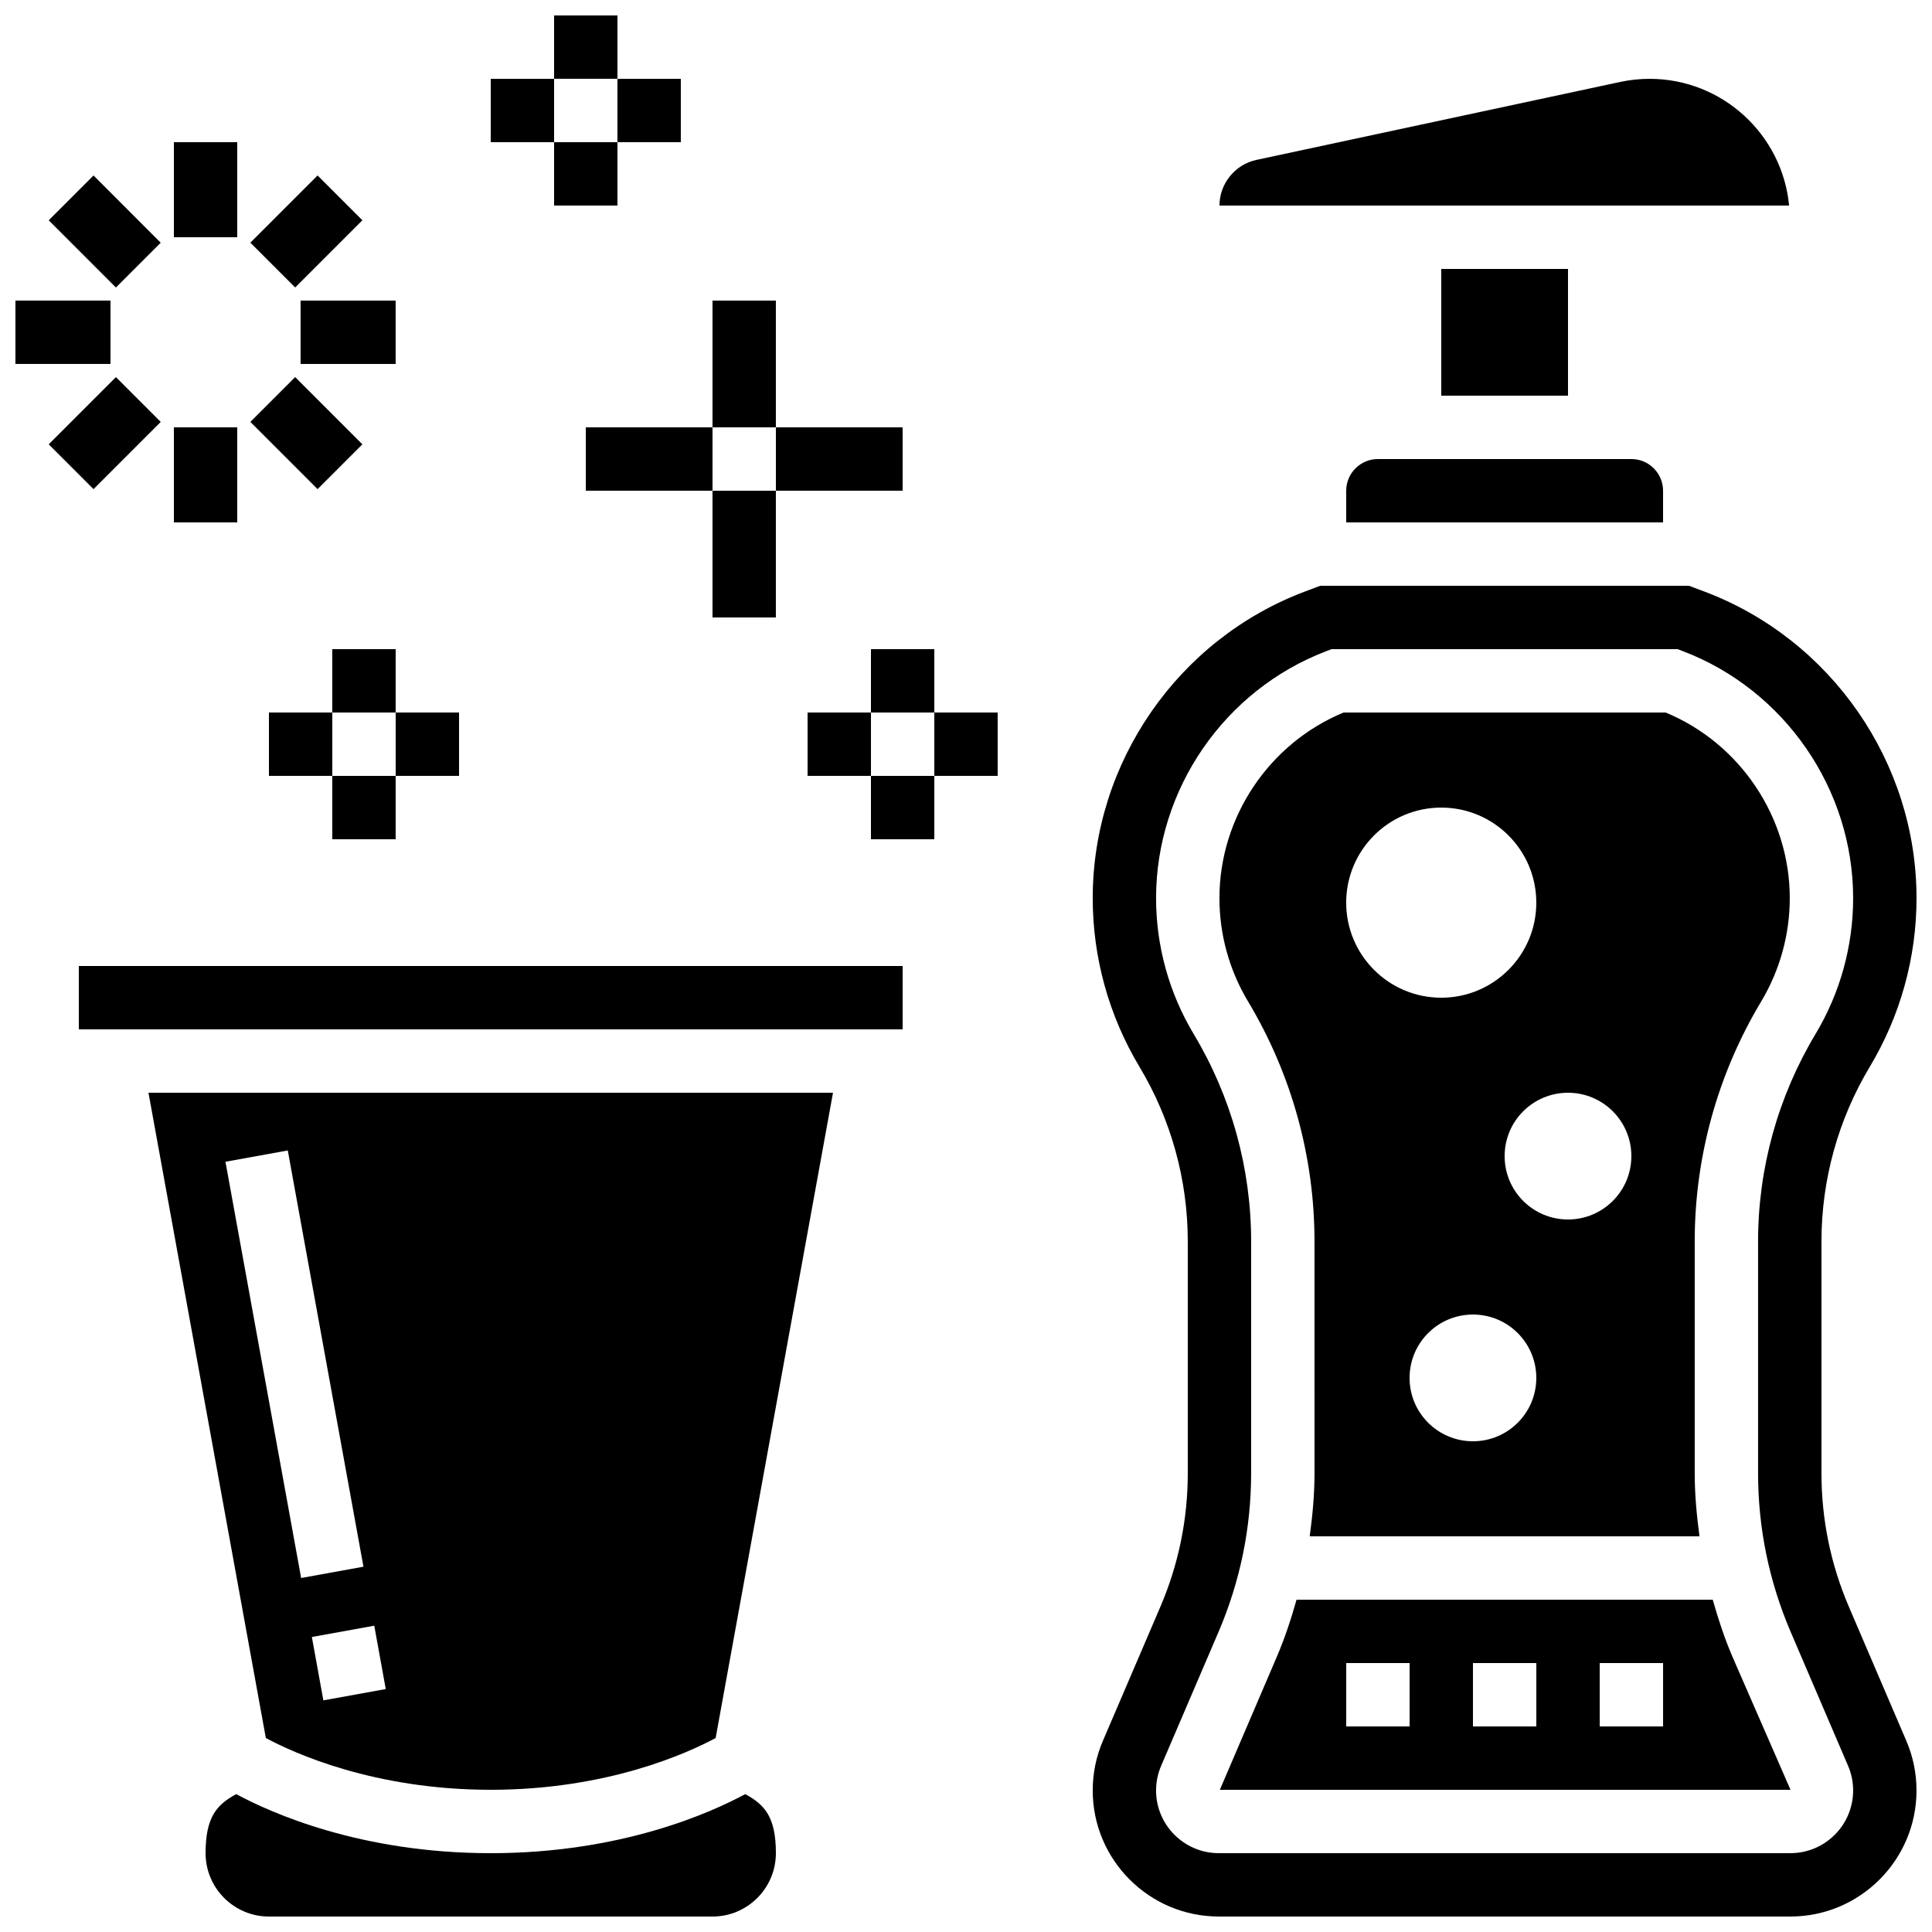
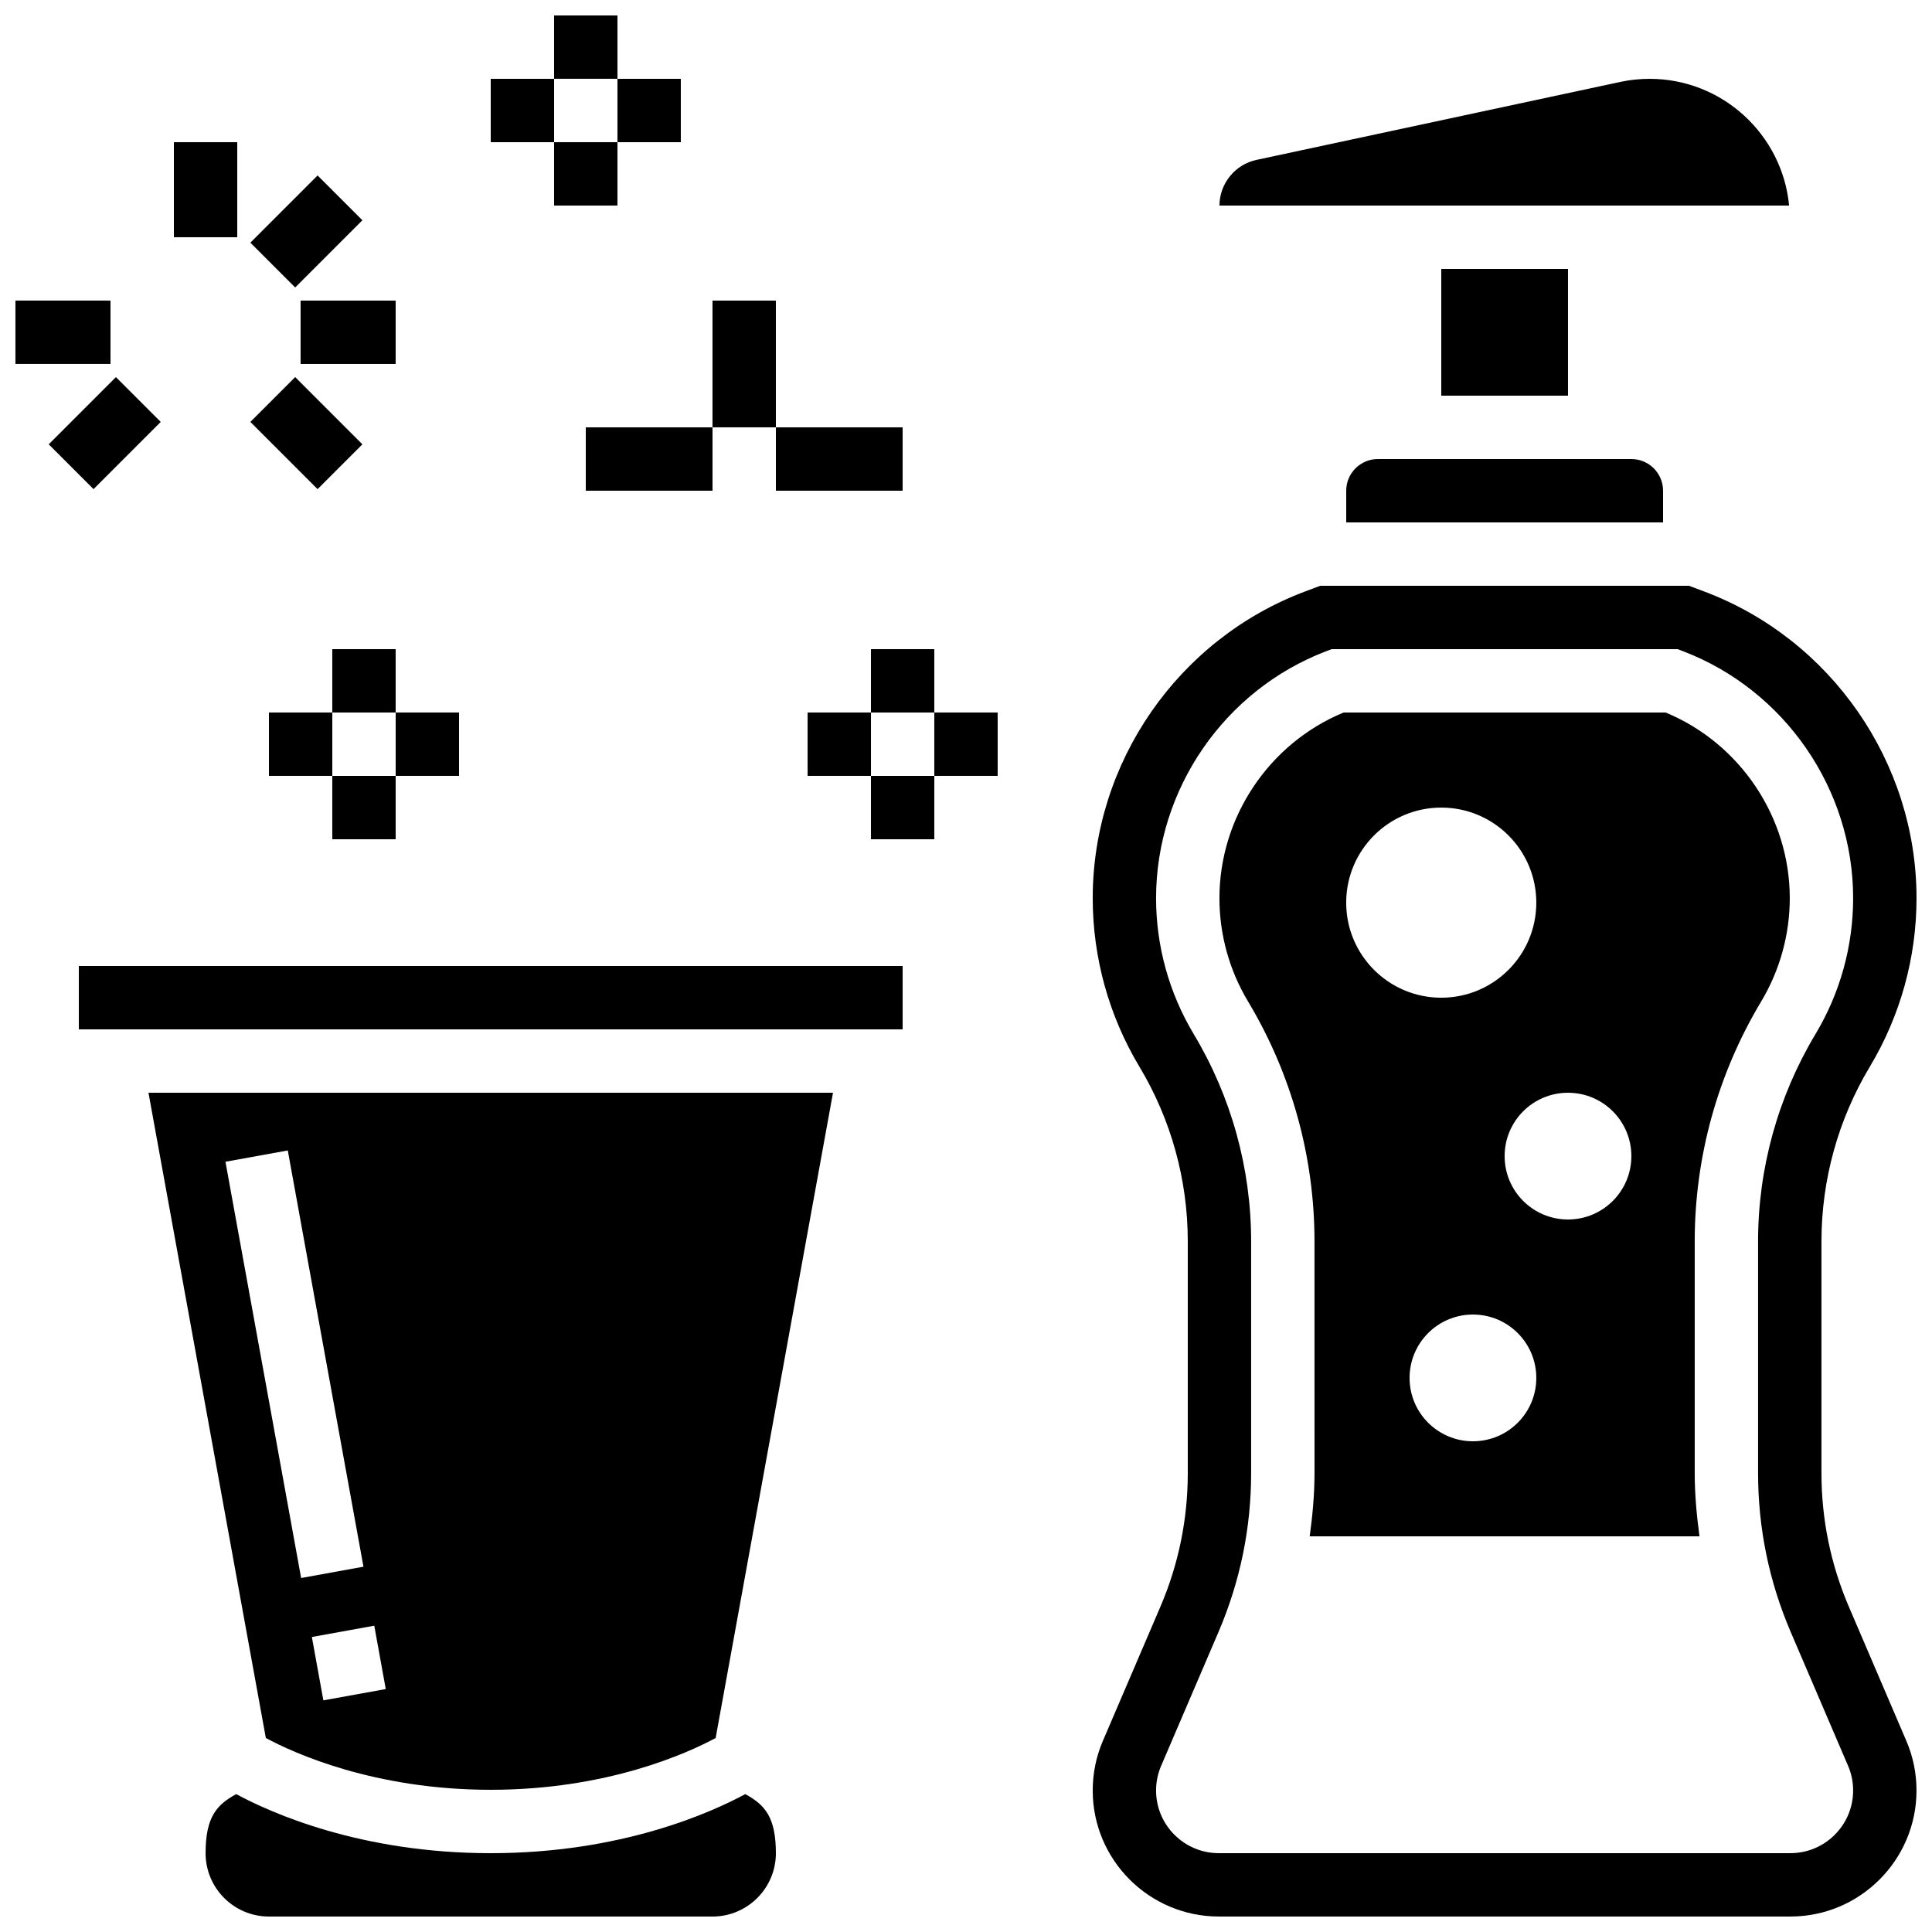
<svg xmlns="http://www.w3.org/2000/svg" width="800px" height="800px" version="1.1" viewBox="144 144 512 512">
  <defs>
    <clipPath id="d">
      <path d="m433 299h218.9v352.9h-218.9z" />
    </clipPath>
    <clipPath id="c">
      <path d="m198 619h152v32.902h-152z" />
    </clipPath>
    <clipPath id="b">
      <path d="m290 148.09h18v16.906h-18z" />
    </clipPath>
    <clipPath id="a">
      <path d="m148.09 223h25.906v18h-25.906z" />
    </clipPath>
  </defs>
  <path d="m500.76 274.05v8.398h83.969v-8.398c0-4.625-3.762-8.398-8.398-8.398h-67.176c-4.633 0-8.395 3.769-8.395 8.398z" />
  <g clip-path="url(#d)">
    <path d="m633.98 569.83c-4.828-11.27-7.273-23.184-7.273-35.426v-61.438c0-16.289 4.426-32.293 12.812-46.273 8.098-13.496 12.379-28.938 12.379-44.676 0-35.988-22.637-68.66-56.344-81.297l-3.953-1.484h-97.723l-3.953 1.484c-33.707 12.637-56.344 45.309-56.344 81.297 0 15.734 4.281 31.176 12.375 44.672 8.391 13.98 12.816 29.984 12.816 46.277v61.441c0 12.242-2.445 24.156-7.273 35.426l-15.223 35.512c-1.789 4.176-2.695 8.602-2.695 13.152 0 18.414 14.988 33.402 33.41 33.402h151.5c18.414 0 33.402-14.988 33.402-33.402 0-4.551-0.906-8.977-2.695-13.156zm-15.492 65.277h-151.5c-9.16 0-16.617-7.449-16.617-16.609 0-2.285 0.461-4.492 1.359-6.574l15.207-35.484c5.719-13.367 8.625-27.516 8.625-42.035v-61.438c0-19.328-5.258-38.324-15.207-54.914-6.531-10.875-9.984-23.336-9.984-36.035 0-28.859 18.121-55.16 45.082-65.438l1.445-0.551h91.676l1.445 0.547c26.961 10.293 45.082 36.582 45.082 65.441 0 12.695-3.449 25.156-9.977 36.031-9.949 16.586-15.215 35.586-15.215 54.918v61.441c0 14.527 2.906 28.668 8.625 42.035l15.223 35.512c0.883 2.059 1.344 4.258 1.344 6.543 0 9.16-7.457 16.609-16.617 16.609z" />
  </g>
-   <path d="m597.89 567.93h-110.29c-1.445 5.113-3.106 10.176-5.223 15.121l-15.105 35.262h151.23l-15.383-35.258c-2.125-4.945-3.777-10.012-5.231-15.125zm-80.332 33.59h-16.793v-16.793h16.793zm33.586 0h-16.793v-16.793h16.793zm33.59 0h-16.793v-16.793h16.793z" />
  <path d="m492.36 534.41c0 5.644-0.52 11.211-1.277 16.734h103.3c-0.746-5.523-1.266-11.09-1.266-16.734v-61.438c0-22.379 6.086-44.352 17.609-63.555 4.953-8.273 7.582-17.746 7.582-27.395 0-21.438-13.148-41.02-32.891-49.195h-85.363c-19.738 8.168-32.891 27.75-32.891 49.195 0 9.648 2.621 19.121 7.59 27.391 11.516 19.203 17.602 41.18 17.602 63.559zm41.984-8.457c-9.277 0-16.793-7.516-16.793-16.793s7.516-16.793 16.793-16.793 16.793 7.516 16.793 16.793c0 9.281-7.516 16.793-16.793 16.793zm41.984-75.57c0 9.277-7.516 16.793-16.793 16.793-9.277 0-16.793-7.516-16.793-16.793s7.516-16.793 16.793-16.793c9.277 0 16.793 7.516 16.793 16.793zm-50.383-92.363c13.914 0 25.191 11.277 25.191 25.191 0 13.914-11.277 25.191-25.191 25.191-13.914 0-25.191-11.277-25.191-25.191 0.004-13.914 11.281-25.191 25.191-25.191z" />
  <path d="m525.95 215.27h33.586v33.586h-33.586z" />
  <path d="m581.16 164.89c-2.621 0-5.231 0.277-7.785 0.824l-96.41 20.664c-5.676 1.211-9.793 6.305-9.793 12.102h150.96c-1.793-18.82-17.688-33.59-36.977-33.59z" />
  <g clip-path="url(#c)">
    <path d="m341.5 619.46c-9.301 5.016-33.047 15.652-67.449 15.652s-58.148-10.641-67.453-15.652c-5.113 2.781-8.117 6.012-8.117 15.652 0 9.262 7.531 16.793 16.793 16.793h117.55c9.262 0 16.793-7.531 16.793-16.793 0-9.641-3.004-12.871-8.121-15.652z" />
  </g>
  <path d="m214.45 604.59c7.422 3.992 28.699 13.723 59.602 13.723 30.898 0 52.18-9.73 59.602-13.719l31.102-171.01h-181.41zm31.781-12.973-16.535 2.996-3.047-16.793 16.535-2.996zm-5.91-32.426-16.516 2.996-20.055-110.31 16.516-2.996z" />
  <path d="m164.89 400h218.32v16.793h-218.32z" />
  <path d="m232.06 349.62h16.793v16.793h-16.793z" />
  <path d="m232.06 316.03h16.793v16.793h-16.793z" />
  <path d="m215.27 332.82h16.793v16.793h-16.793z" />
  <path d="m248.86 332.82h16.793v16.793h-16.793z" />
  <path d="m374.81 349.62h16.793v16.793h-16.793z" />
  <path d="m374.81 316.03h16.793v16.793h-16.793z" />
  <path d="m358.02 332.82h16.793v16.793h-16.793z" />
  <path d="m391.6 332.82h16.793v16.793h-16.793z" />
  <path d="m290.84 181.68h16.793v16.793h-16.793z" />
  <g clip-path="url(#b)">
    <path d="m290.84 148.09h16.793v16.793h-16.793z" />
  </g>
  <path d="m274.05 164.89h16.793v16.793h-16.793z" />
  <path d="m307.63 164.89h16.793v16.793h-16.793z" />
  <path d="m332.82 223.66h16.793v33.586h-16.793z" />
-   <path d="m332.82 274.05h16.793v33.586h-16.793z" />
  <path d="m349.62 257.25h33.586v16.793h-33.586z" />
  <path d="m299.24 257.25h33.586v16.793h-33.586z" />
  <path d="m190.08 181.68h16.793v25.191h-16.793z" />
-   <path d="m156.91 202.38 11.875-11.875 17.809 17.816-11.875 11.875z" />
  <g clip-path="url(#a)">
    <path d="m148.09 223.66h25.191v16.793h-25.191z" />
  </g>
  <path d="m156.91 261.75 17.812-17.812 11.875 11.875-17.812 17.812z" />
-   <path d="m190.08 257.25h16.793v25.191h-16.793z" />
  <path d="m210.35 255.81 11.875-11.875 17.809 17.816-11.875 11.875z" />
  <path d="m223.66 223.66h25.191v16.793h-25.191z" />
  <path d="m210.35 208.31 17.812-17.812 11.875 11.875-17.812 17.812z" />
</svg>